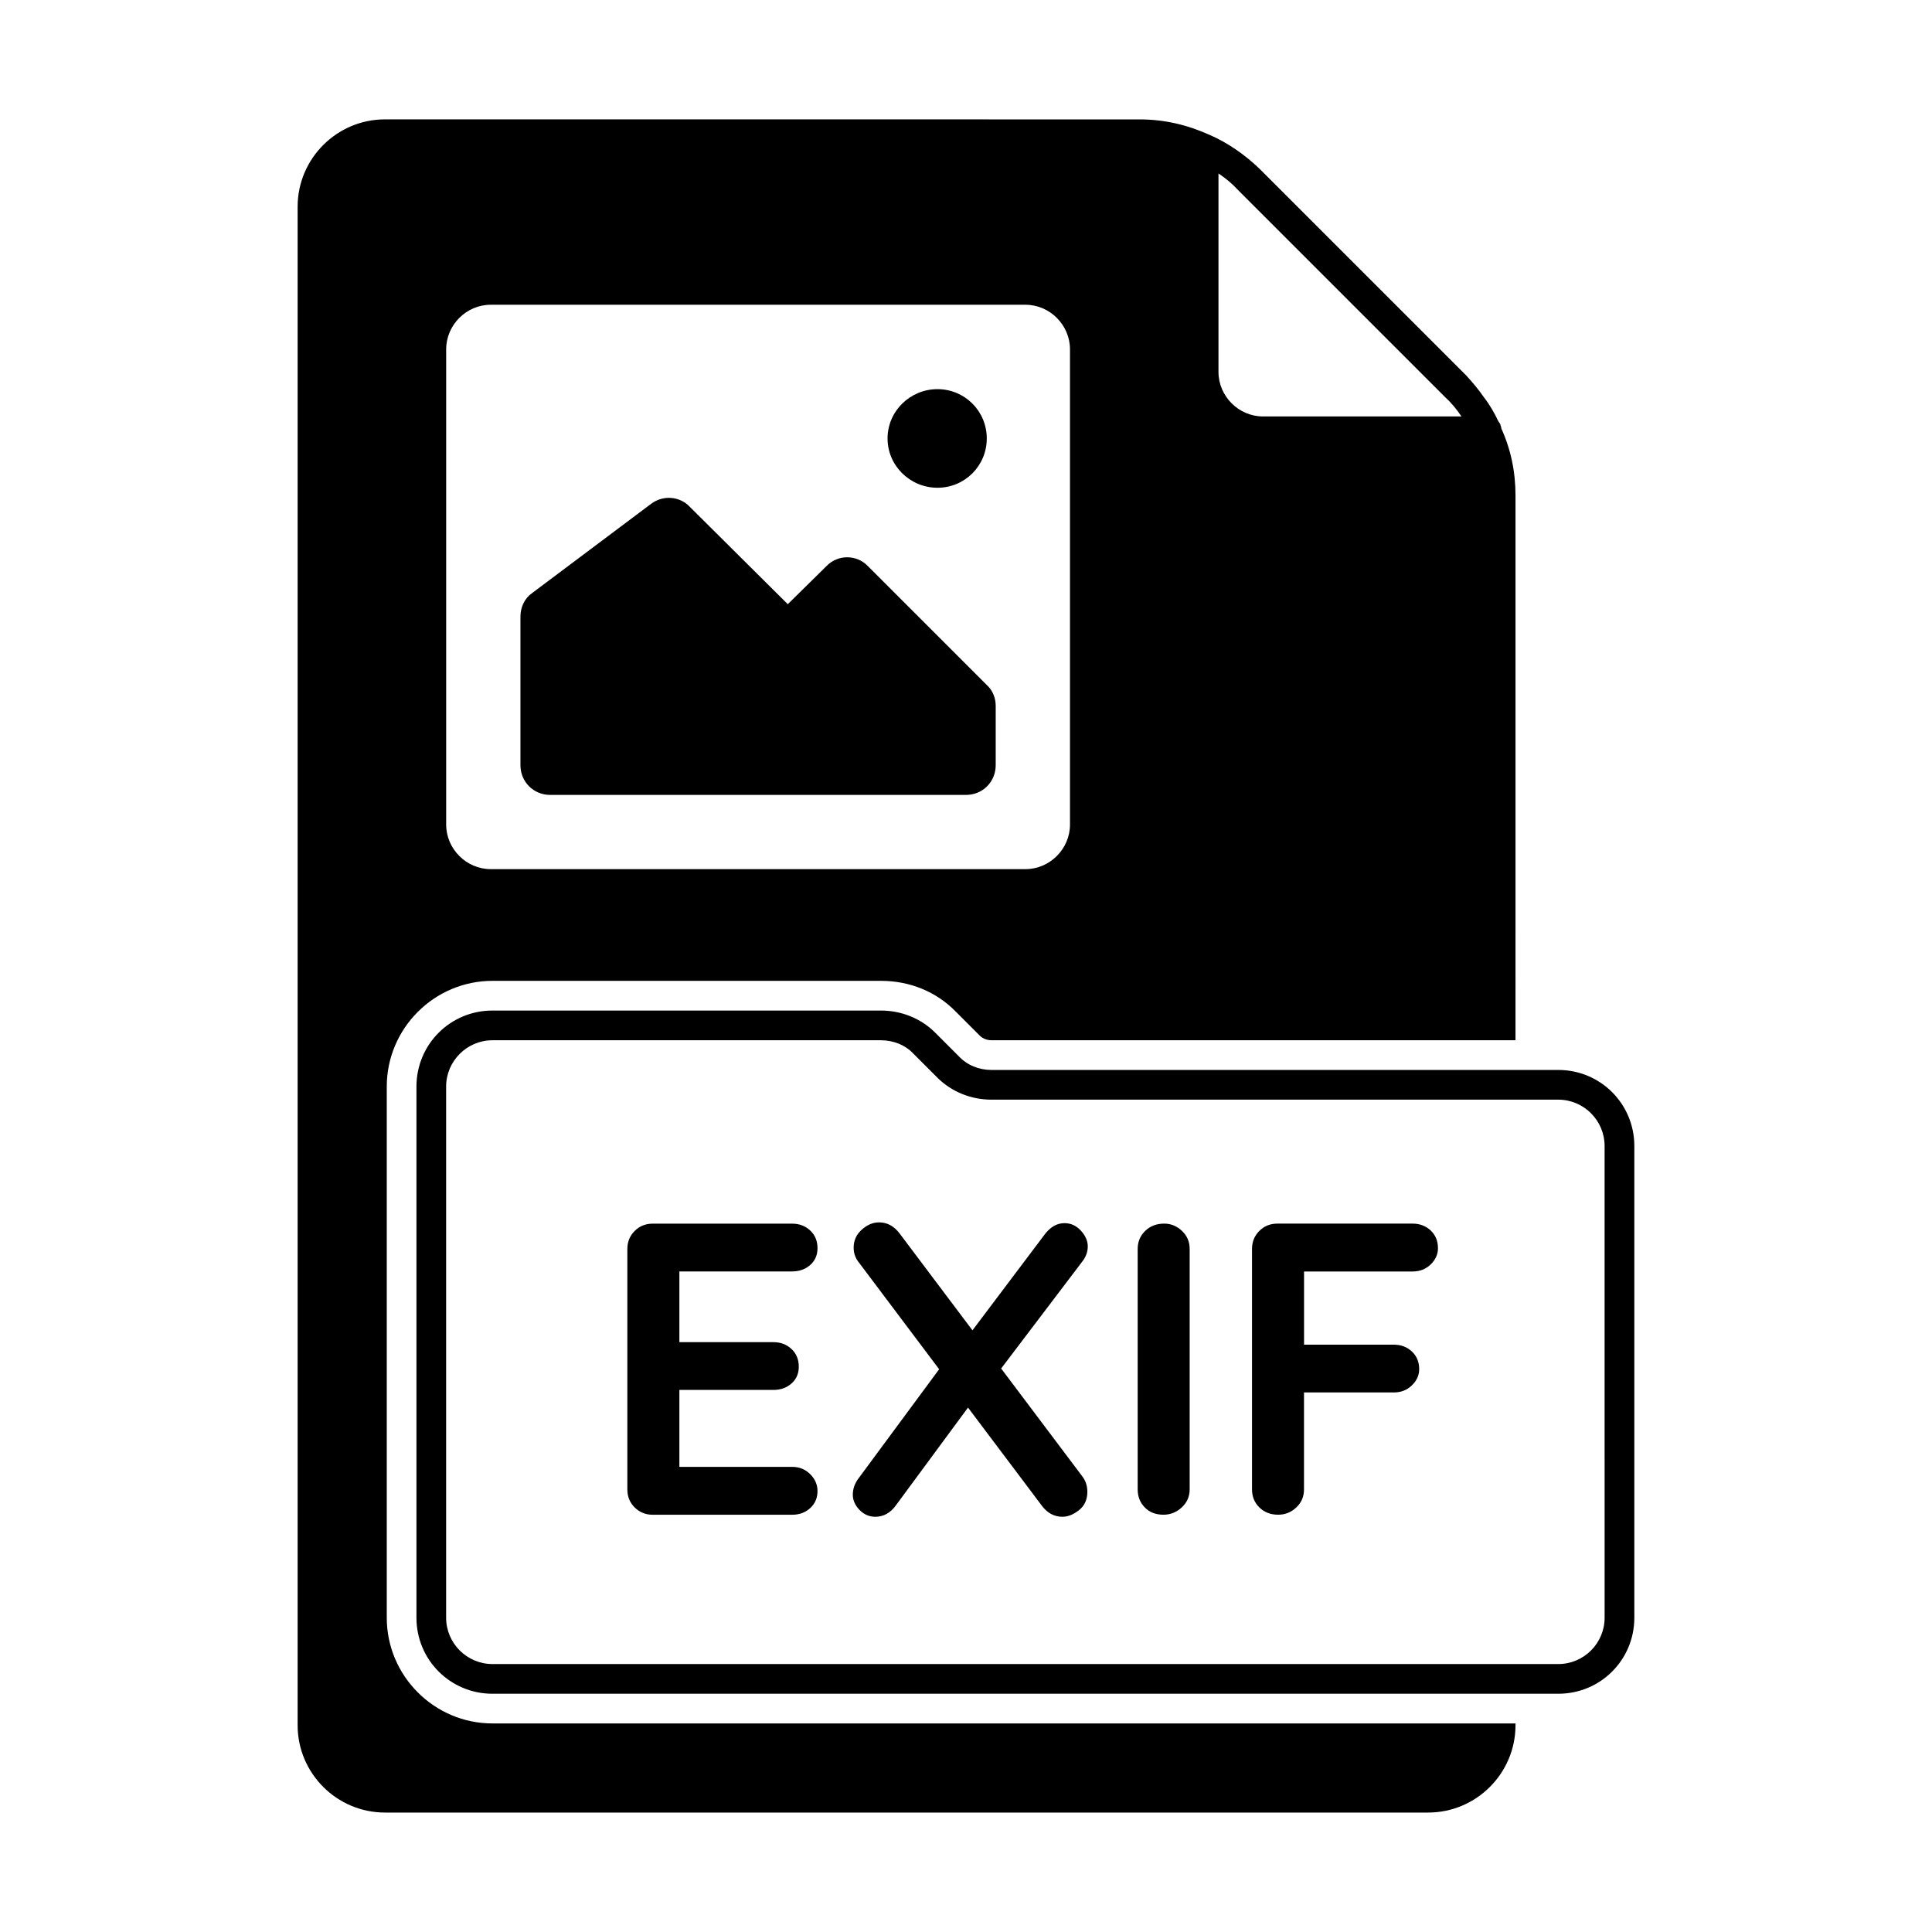
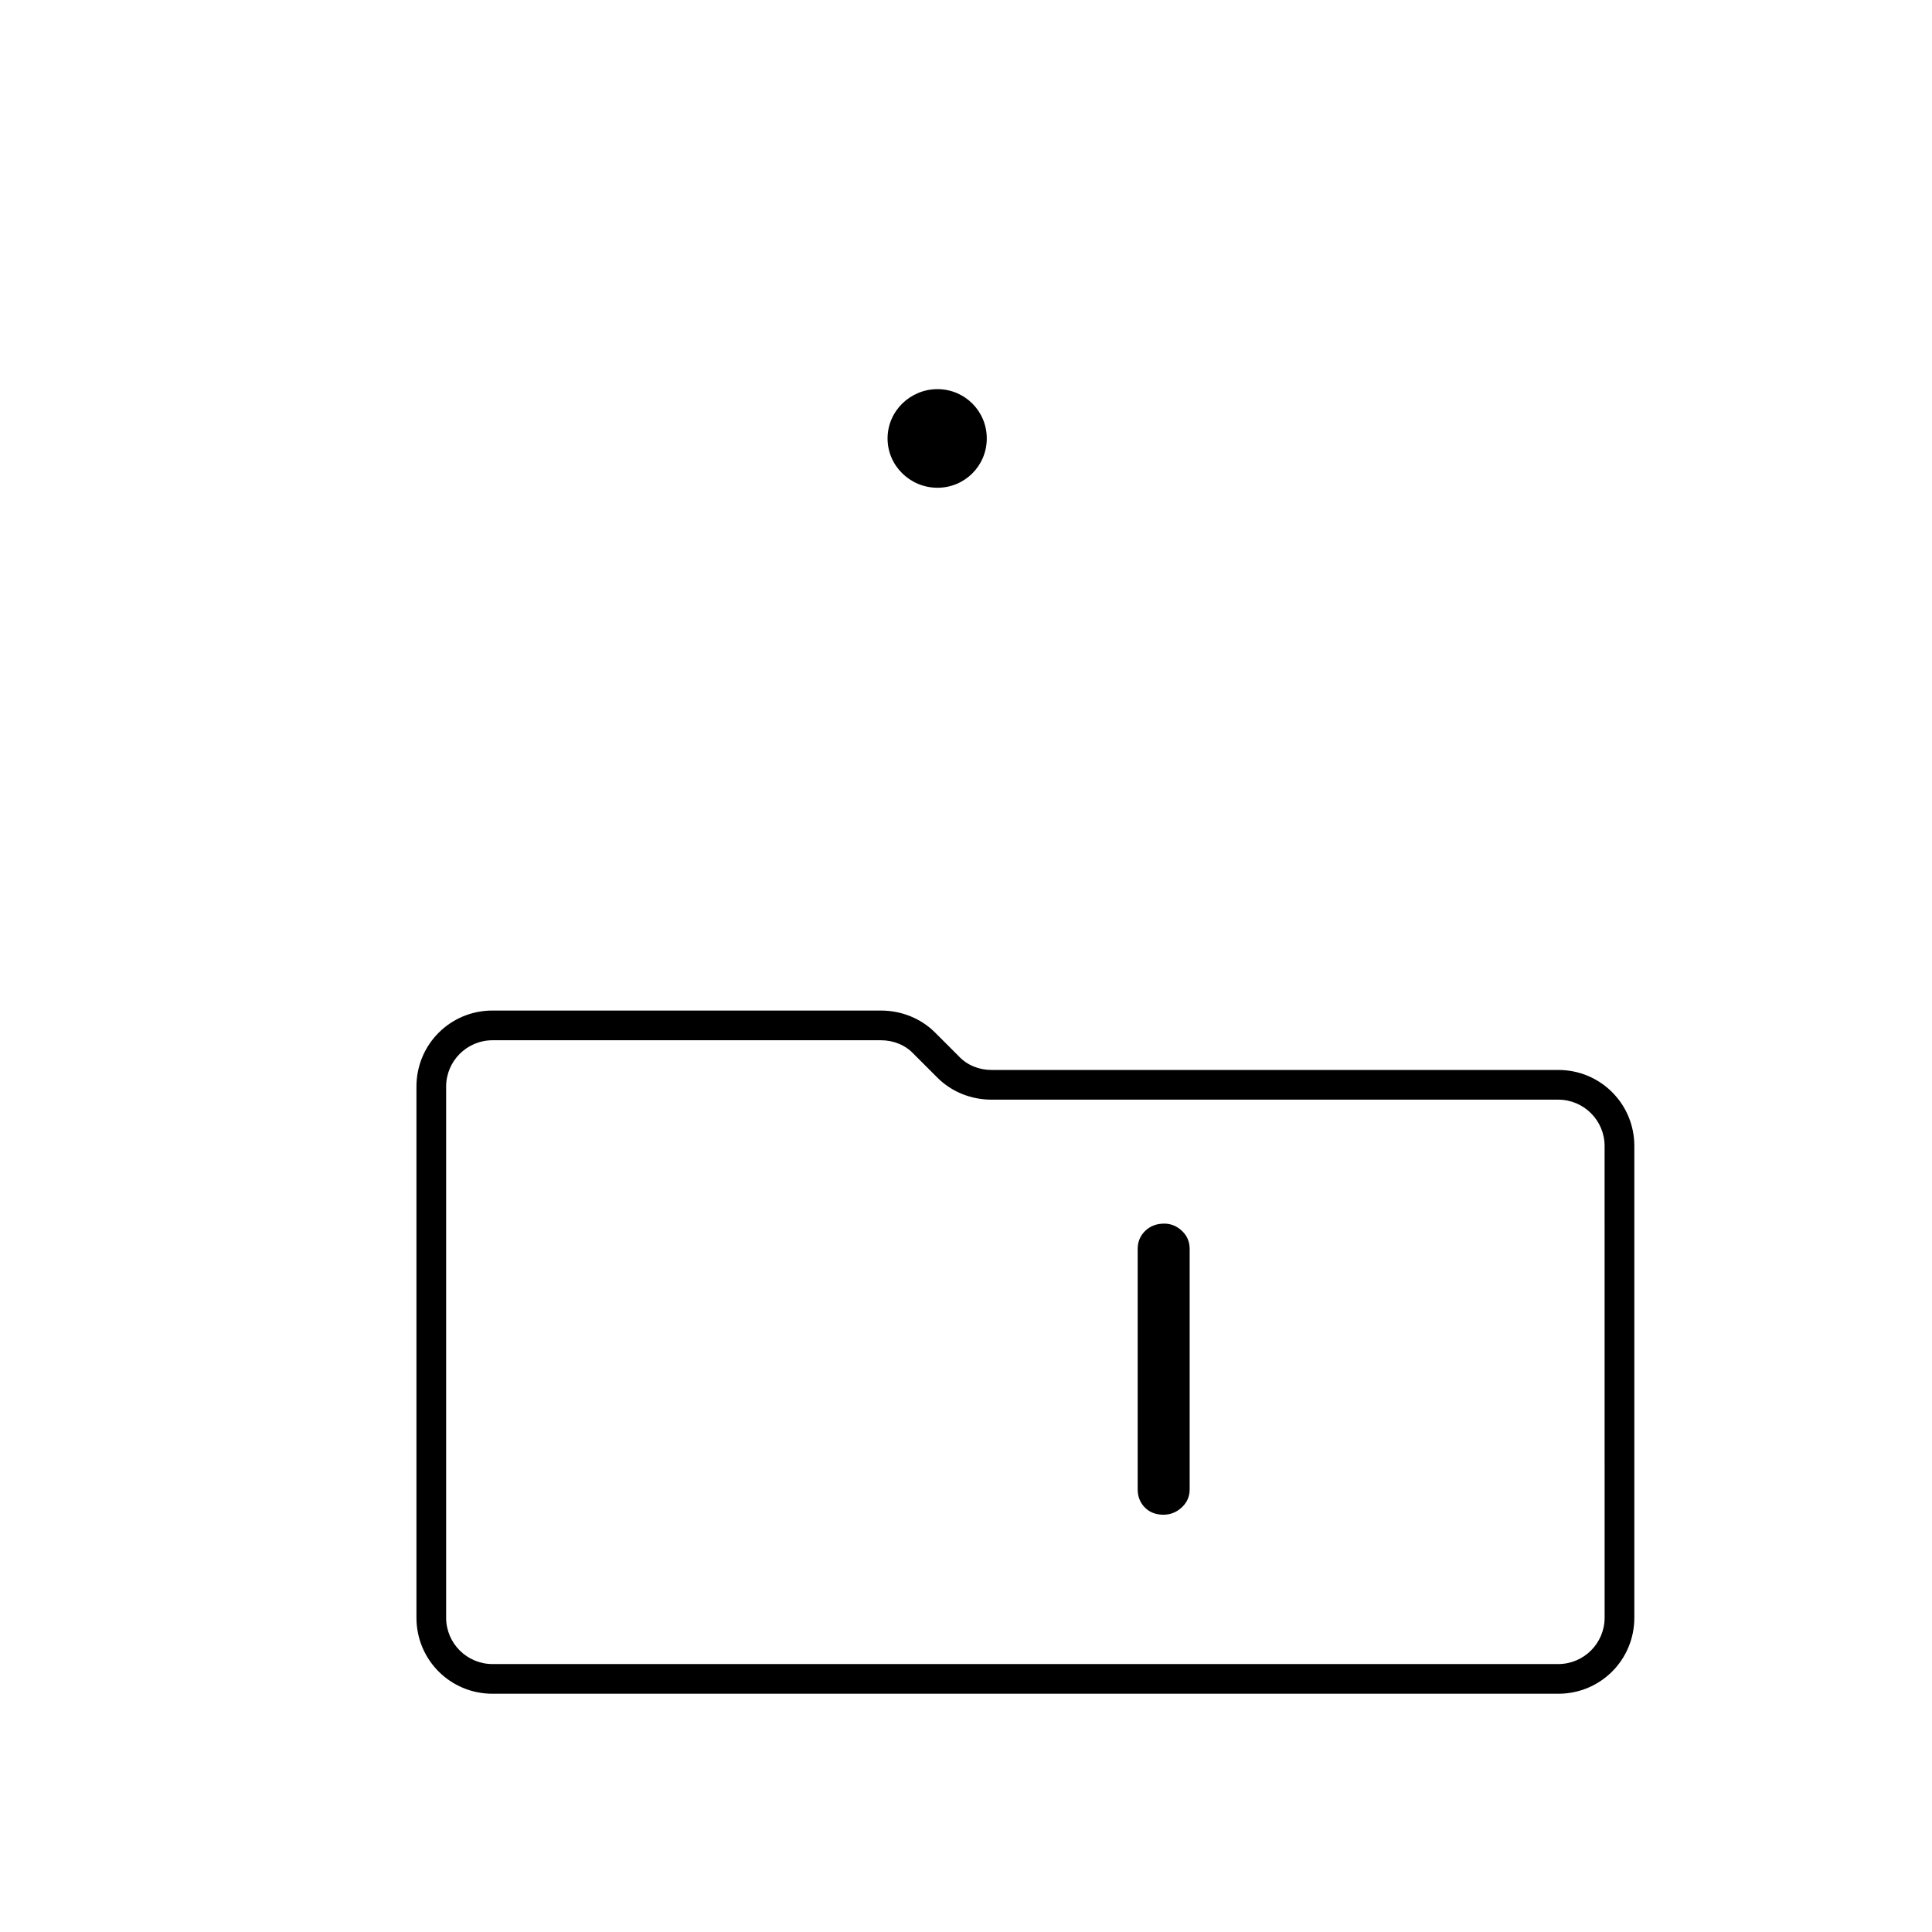
<svg xmlns="http://www.w3.org/2000/svg" fill="#000000" width="800px" height="800px" version="1.1" viewBox="144 144 512 512">
  <g>
-     <path d="m353.91 480.94c1.922 0 3.512-0.566 4.801-1.699 1.289-1.133 1.938-2.629 1.938-4.457 0-1.922-0.645-3.481-1.938-4.691-1.289-1.211-2.883-1.812-4.801-1.812h-36.918c-1.922 0-3.512 0.645-4.801 1.938-1.289 1.289-1.938 2.883-1.938 4.785v63.699c0 1.906 0.645 3.512 1.938 4.785 1.289 1.273 2.883 1.938 4.801 1.938h36.918c1.922 0 3.512-0.582 4.801-1.762 1.289-1.18 1.938-2.676 1.938-4.519 0-1.684-0.645-3.18-1.938-4.473-1.289-1.289-2.883-1.938-4.801-1.938h-29.867v-20.387h24.906c1.922 0 3.512-0.566 4.801-1.699 1.289-1.133 1.938-2.629 1.938-4.473 0-1.906-0.645-3.465-1.938-4.676-1.289-1.211-2.883-1.812-4.801-1.812h-24.906v-18.734l29.867 0.004z" />
-     <path d="m432.27 474.32c0-1.465-0.613-2.867-1.828-4.188-1.211-1.324-2.66-1.984-4.344-1.984-2.062 0-3.856 1.07-5.398 3.195l-18.988 25.207-19.363-25.742c-1.48-1.922-3.273-2.867-5.398-2.867-1.621 0-3.133 0.645-4.582 1.938-1.434 1.289-2.141 2.883-2.141 4.785 0 1.48 0.473 2.801 1.434 3.969l21.223 28.23-21.227 28.734c-1.102 1.402-1.652 2.914-1.652 4.519 0 1.465 0.598 2.801 1.762 4.016 1.18 1.211 2.582 1.828 4.188 1.828 2.203 0 4.047-1.023 5.512-3.086l19.066-25.852 19.617 26.07c1.465 1.922 3.273 2.867 5.398 2.867 1.48 0 2.945-0.598 4.41-1.762 1.465-1.164 2.203-2.785 2.203-4.848 0-1.543-0.441-2.914-1.324-4.078l-21.523-28.605 21.523-28.371c0.961-1.25 1.434-2.574 1.434-3.977z" />
    <path d="m452.55 468.27c-2.062 0-3.746 0.645-5.07 1.938-1.324 1.289-1.984 2.883-1.984 4.785v63.699c0 1.906 0.629 3.512 1.875 4.785 1.242 1.289 2.898 1.938 4.961 1.938 1.844 0 3.449-0.645 4.848-1.938 1.387-1.289 2.094-2.883 2.094-4.785v-63.699c0-1.906-0.676-3.512-2.031-4.785-1.352-1.277-2.926-1.938-4.691-1.938z" />
-     <path d="m518.35 468.27h-35.816c-1.922 0-3.512 0.645-4.801 1.938-1.289 1.289-1.938 2.883-1.938 4.785v63.699c0 1.906 0.645 3.512 1.938 4.785 1.289 1.273 2.961 1.938 5.008 1.938 1.844 0 3.434-0.645 4.801-1.938 1.371-1.289 2.031-2.883 2.031-4.785v-25.68h23.805c1.906 0 3.512-0.629 4.785-1.875 1.289-1.258 1.938-2.676 1.938-4.297 0-1.906-0.645-3.465-1.938-4.676-1.289-1.211-2.883-1.812-4.785-1.812l-23.793 0.004v-19.398h28.766c1.906 0 3.512-0.629 4.801-1.875 1.289-1.258 1.922-2.676 1.922-4.297 0-1.922-0.645-3.481-1.922-4.691-1.289-1.211-2.898-1.824-4.801-1.824z" />
-     <path d="m274.52 600.73c-15.43 0-28.023-12.594-28.023-28.023v-140.75c0-15.43 12.594-28.023 28.023-28.023h102.96c7.559 0 14.641 2.832 19.836 8.188l6.297 6.297c0.789 0.789 1.891 1.258 3.148 1.258h138.86l0.004-144.38c0-6.297-1.258-12.281-3.777-17.789 0-0.156 0-0.473-0.156-0.629 0-0.473-0.316-0.789-0.629-1.258-0.945-2.047-2.203-4.25-3.777-6.297-1.418-2.047-2.992-3.938-4.723-5.824l-54.789-54.789c-3.938-3.777-8.5-6.926-13.227-8.973-5.984-2.676-11.965-4.094-18.578-4.094l-199.95-0.008c-12.754 0-23.145 10.391-23.145 23.145v402.42c0 12.754 10.391 23.145 23.145 23.145h276.46c12.754 0 23.145-10.391 23.145-23.145v-0.473zm192.39-410.76c1.891 1.258 3.621 2.676 5.195 4.41l54.789 54.789c1.73 1.574 3.148 3.305 4.41 5.195h-52.586c-6.453 0-11.809-5.352-11.809-11.809zm-204.67 46.602c0-6.453 5.352-11.809 11.809-11.809h141.7c6.453 0 11.809 5.352 11.809 11.809v125.95c0 6.453-5.352 11.809-11.809 11.809h-141.7c-6.453 0-11.809-5.352-11.809-11.809z" />
    <path d="m556.96 427.55h-150.2c-3.305 0-6.453-1.258-8.66-3.621l-6.297-6.297c-3.777-3.777-8.973-5.824-14.328-5.824l-102.96-0.004c-11.18 0-20.152 8.973-20.152 20.152v140.75c0 11.18 8.973 20.152 20.152 20.152h282.45c11.18 0 20.152-8.973 20.152-20.152v-125.01c-0.004-11.176-8.977-20.148-20.156-20.148zm12.281 145.16c0 6.769-5.512 12.281-12.281 12.281h-282.45c-6.769 0-12.281-5.512-12.281-12.281v-140.75c0-6.769 5.512-12.281 12.281-12.281h102.96c3.305 0 6.453 1.258 8.66 3.621l6.297 6.297c3.777 3.777 8.973 5.824 14.328 5.824h150.2c6.769 0 12.281 5.512 12.281 12.281z" />
-     <path d="m289.79 354.66h110.21c4.41 0 7.871-3.465 7.871-7.871v-15.742c0-2.047-0.789-4.094-2.363-5.512l-31.488-31.488c-2.992-3.148-8.031-3.148-11.02 0l-10.23 10.074-25.977-25.82c-2.676-2.832-7.086-3.148-10.234-0.789l-31.488 23.617c-2.047 1.418-3.148 3.777-3.148 6.297v39.359c0 4.41 3.465 7.875 7.871 7.875z" />
-     <path d="m392.44 273.26c7.242 0 13.066-5.824 13.066-13.066 0-7.242-5.824-13.066-13.066-13.066-7.242 0-13.227 5.824-13.227 13.066 0 7.242 5.984 13.066 13.227 13.066z" />
+     <path d="m392.44 273.26c7.242 0 13.066-5.824 13.066-13.066 0-7.242-5.824-13.066-13.066-13.066-7.242 0-13.227 5.824-13.227 13.066 0 7.242 5.984 13.066 13.227 13.066" />
  </g>
</svg>